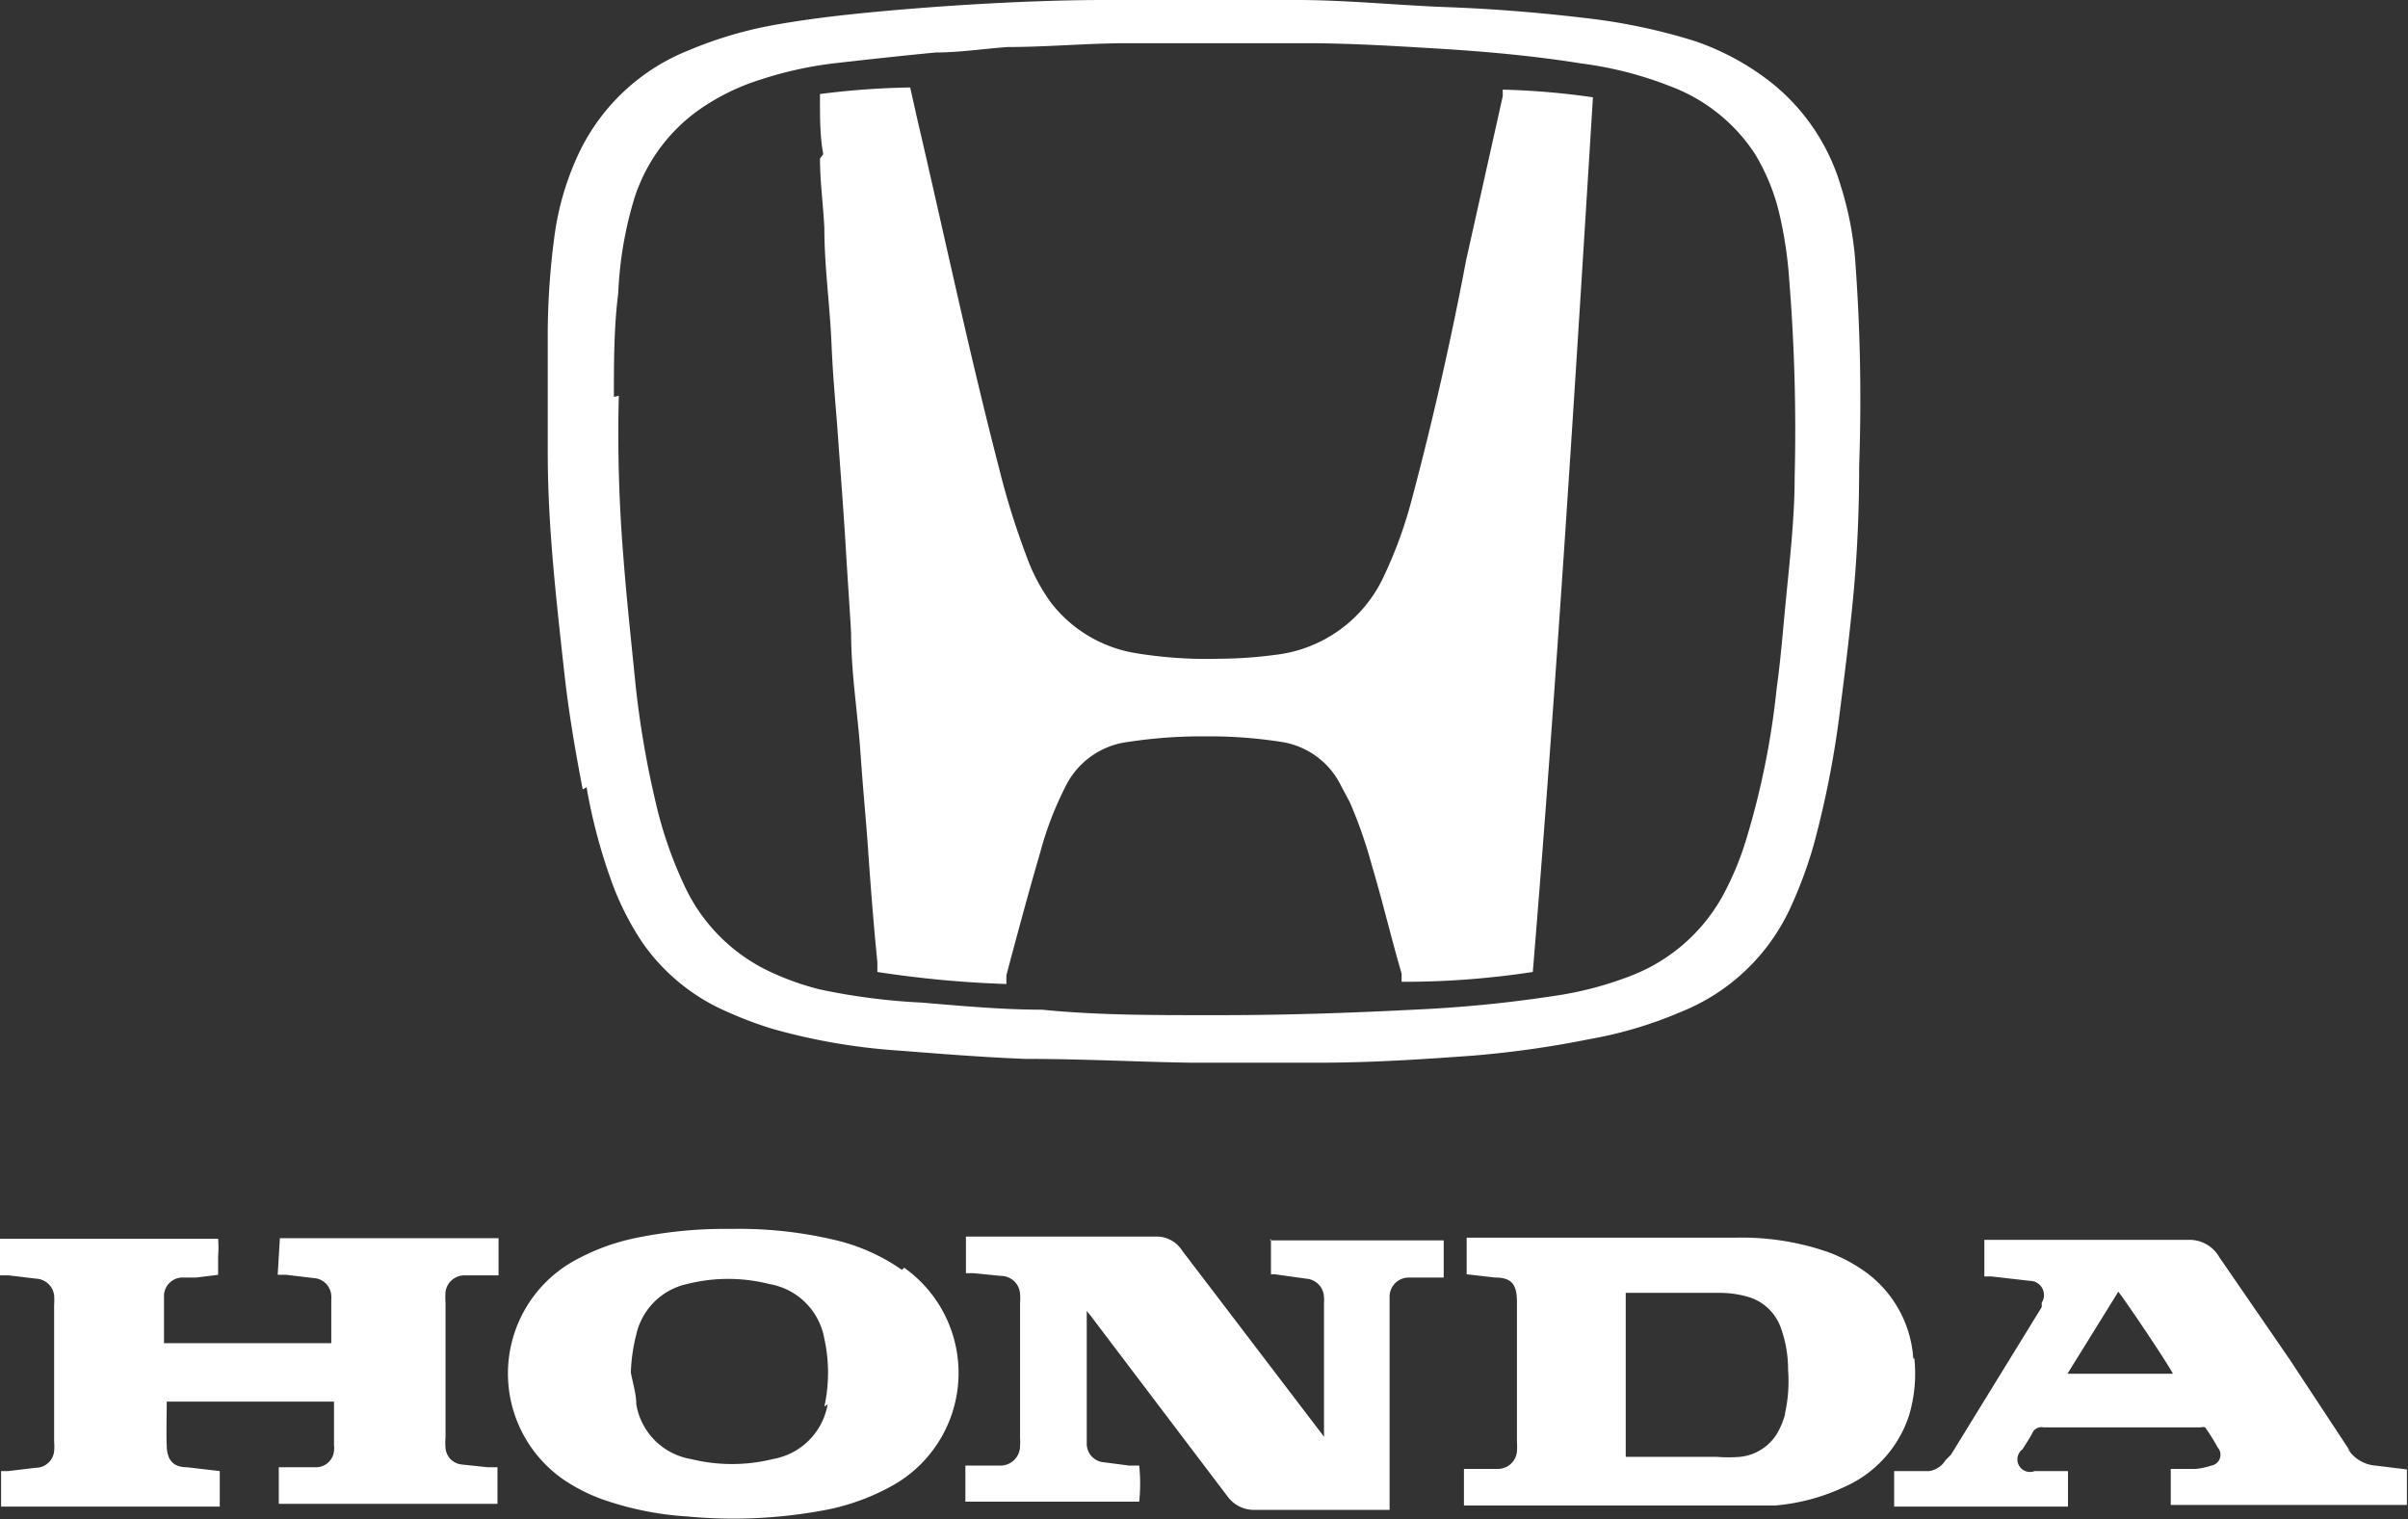
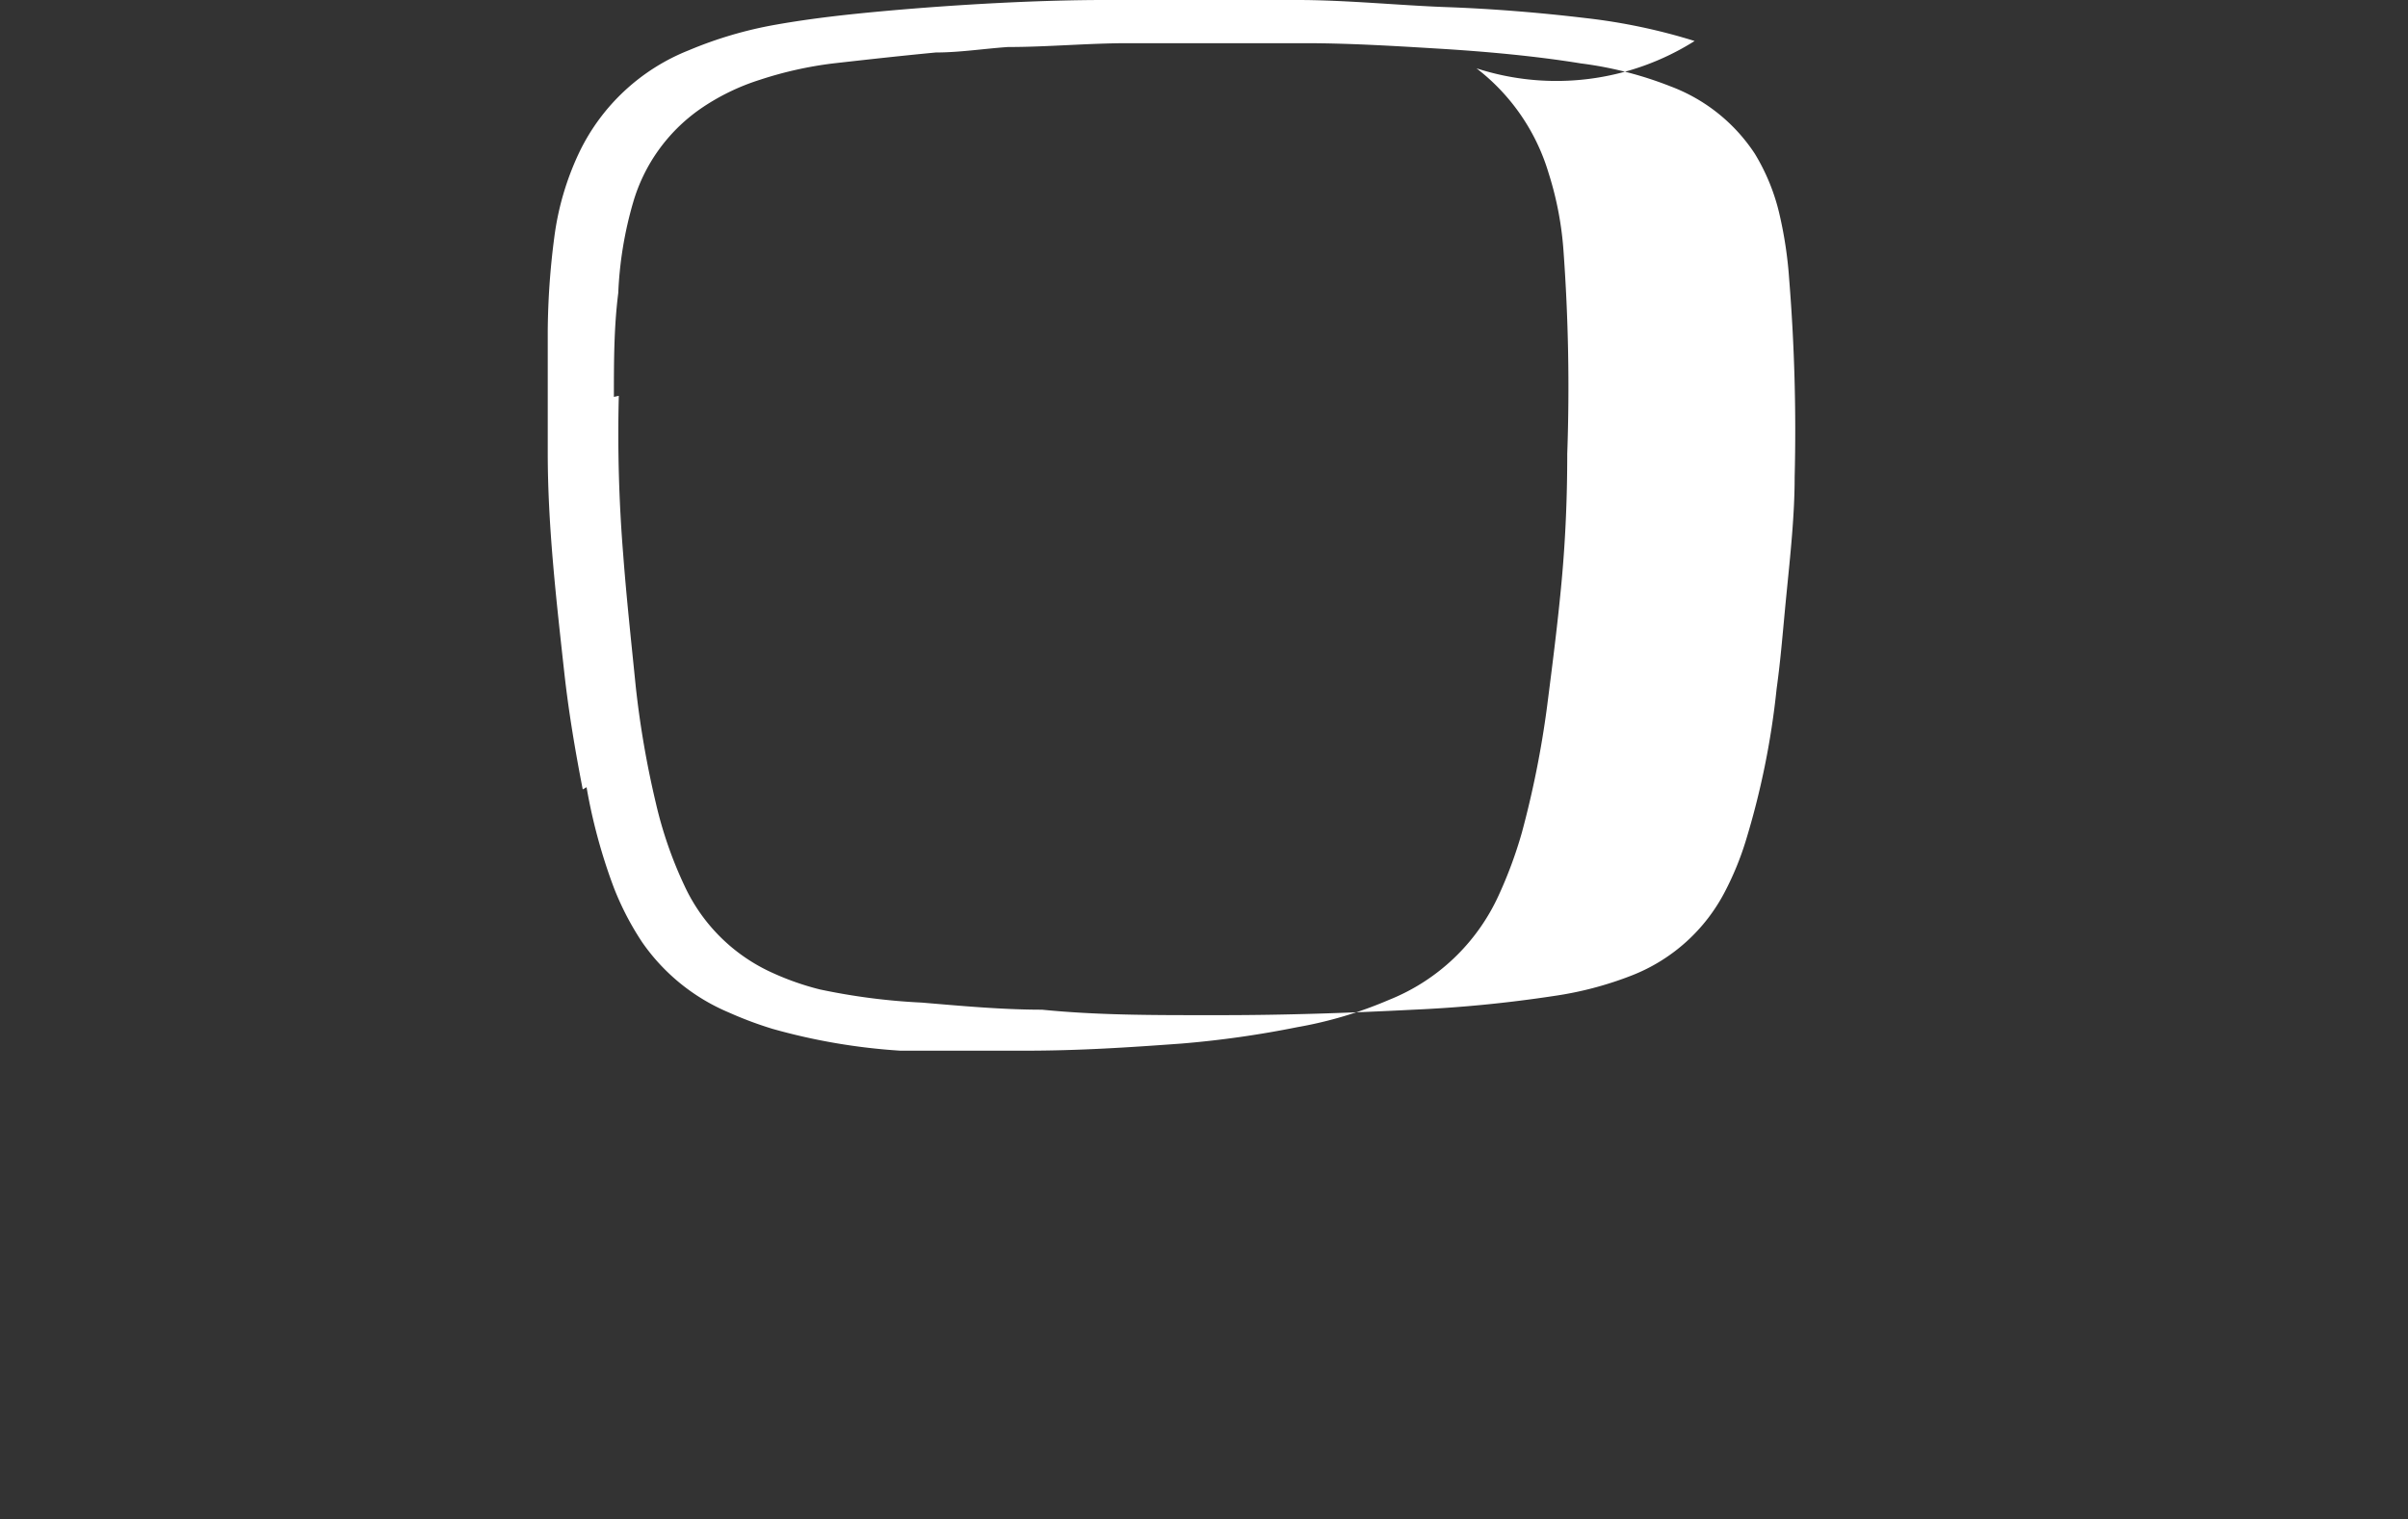
<svg xmlns="http://www.w3.org/2000/svg" viewBox="0 0 44.05 27.79">
  <rect x="0" y="0" width="44.05" height="27.79" fill="#333333" stroke="none" />
  <defs>
    <style>.cls-1{fill:#fff;}</style>
  </defs>
  <title>honda</title>
  <g id="Layer_2">
    <g id="Layer_1-2">
-       <path d="M10.73 14.4a10.13 10.13 0 0 0 .5 1.84 5.23 5.23 0 0 0 .52 1 3.65 3.65 0 0 0 1.58 1.28 6.92 6.92 0 0 0 .8.3 11.2 11.2 0 0 0 2.34.4c.76.06 1.52.12 2.28.15 1.1 0 2.2.06 3.06.07h2.28c1 0 1.9-.06 2.86-.13a18.36 18.36 0 0 0 2.12-.3 7.54 7.54 0 0 0 1.68-.5 3.72 3.72 0 0 0 2-1.9 7.94 7.94 0 0 0 .43-1.16 17.7 17.7 0 0 0 .46-2.3c.1-.78.2-1.56.27-2.33s.1-1.53.1-2.3a34.44 34.44 0 0 0-.07-3.73 6.08 6.08 0 0 0-.27-1.4 3.78 3.78 0 0 0-1.32-1.92A4.74 4.74 0 0 0 31 .75a10.76 10.76 0 0 0-2-.42c-.84-.1-1.7-.17-2.54-.2S24.62 0 23.74 0c-1.18 0-2.36 0-3.54 0s-2.66.08-4 .2c-.66.06-1.32.13-2 .25a7.4 7.4 0 0 0-1.6.47 3.76 3.76 0 0 0-2 1.86 5.15 5.15 0 0 0-.46 1.56 13.83 13.83 0 0 0-.12 1.72c0 .74 0 1.48 0 2.22 0 1.32.15 2.64.3 4 .08.73.2 1.44.34 2.16m.57-7.18c0-.63 0-1.27.08-1.9a6.93 6.93 0 0 1 .27-1.65A3.16 3.16 0 0 1 12.8 2a4.08 4.08 0 0 1 1.1-.54 7 7 0 0 1 1.34-.3c.62-.07 1.25-.14 1.88-.2.44 0 .88-.07 1.32-.1.73 0 1.46-.07 2.2-.07 1.08 0 2.15 0 3.23 0 .8 0 1.63.05 2.45.1s1.74.13 2.6.27a6.8 6.8 0 0 1 1.64.42 3.18 3.18 0 0 1 1.54 1.23 3.75 3.75 0 0 1 .45 1.1 7.5 7.5 0 0 1 .18 1.2 34.46 34.46 0 0 1 .1 3.62c0 .7-.08 1.43-.15 2.14s-.1 1.15-.18 1.73a14.65 14.65 0 0 1-.57 2.8 5.47 5.47 0 0 1-.37.9 3.25 3.25 0 0 1-1.7 1.54 6.42 6.42 0 0 1-1.44.38 24.08 24.08 0 0 1-2.56.25c-1.17.06-2.35.1-3.52.1h-.28c-1 0-2 0-3-.1-.74 0-1.48-.07-2.2-.13A11.65 11.65 0 0 1 15 18.1a5 5 0 0 1-.86-.3 3.24 3.24 0 0 1-1.62-1.6 7.48 7.48 0 0 1-.52-1.5 17.33 17.33 0 0 1-.37-2.14c-.08-.8-.17-1.62-.23-2.42a27.4 27.4 0 0 1-.08-2.9" class="cls-1" />
-       <path d="M5.08 23.32h.16l.5.06a.34.34 0 0 1 .32.32.24.24 0 0 1 0 .07c0 .27 0 .54 0 .8-.15 0-3 0-3.06 0v-.44c0-.14 0-.3 0-.43a.34.34 0 0 1 .32-.33h.27l.4-.05c0-.12 0-.23 0-.34a2 2 0 0 0 0-.32H0v.67h.16l.5.06a.35.35 0 0 1 .33.3 1.25 1.25 0 0 1 0 .18v2.5a1 1 0 0 1 0 .18.34.34 0 0 1-.34.3l-.5.06H.02v.65c.14 0 3.9 0 4 0v-.65l-.6-.07c-.25 0-.36-.13-.37-.38s0-.55 0-.82c.17 0 3 0 3.06 0v.8a.42.42 0 0 1 0 .1.33.33 0 0 1-.33.3H5.1v.67h4v-.67h-.18l-.47-.05a.33.33 0 0 1-.3-.3 1.22 1.22 0 0 1 0-.2c0-.82 0-1.64 0-2.46a1.46 1.46 0 0 1 0-.2.35.35 0 0 1 .33-.3h.64v-.68h-4zM23.25 22.66v.65h.07l.57.08a.35.35 0 0 1 .33.34.47.47 0 0 1 0 .1v2.37a.8.8 0 0 1 0 .08l-.1-.13-2.5-3.28a.55.55 0 0 0-.45-.25h-3.5v.67h.14l.5.05a.35.35 0 0 1 .35.33.9.9 0 0 1 0 .17c0 .83 0 1.65 0 2.47a.78.78 0 0 1 0 .13.36.36 0 0 1-.37.37h-.63v.66c.13 0 3.1 0 3.18 0a3.24 3.24 0 0 0 0-.66h-.18l-.46-.06a.34.34 0 0 1-.32-.34s0-.1 0-.13c0-.77 0-1.54 0-2.3l.08.1 2.5 3.3a.6.6 0 0 0 .5.24h2.46v-3.72c0-.06 0-.12 0-.17a.35.35 0 0 1 .35-.36h.64v-.68c-.18 0-3.1 0-3.18 0M35 24.85a2.13 2.13 0 0 0-.83-1.55 2.88 2.88 0 0 0-.74-.4 4.8 4.8 0 0 0-1.65-.26h-4.95v.67l.52.06c.32 0 .4.14.4.46v2.55a1.25 1.25 0 0 1 0 .17.35.35 0 0 1-.34.32h-.63v.67h4.83c.28 0 .57 0 .86 0a3.72 3.72 0 0 0 1.27-.34 2.16 2.16 0 0 0 1.18-1.3 2.67 2.67 0 0 0 .1-1.05m-2.36 1a1.47 1.47 0 0 1-.15.37.9.9 0 0 1-.68.43 2.57 2.57 0 0 1-.42 0h-1.67v-3h1.7a1.86 1.86 0 0 1 .56.08.9.9 0 0 1 .57.54 2.26 2.26 0 0 1 .14.8 2.68 2.68 0 0 1-.06.8M16.5 23.23a3.54 3.54 0 0 0-1.24-.55 7.6 7.6 0 0 0-1.88-.2 8.07 8.07 0 0 0-1.72.16 3.93 3.93 0 0 0-1.22.46 2.36 2.36 0 0 0-.08 4 3.22 3.22 0 0 0 .64.32 5.76 5.76 0 0 0 1.57.32 9 9 0 0 0 2.43-.1 4.1 4.1 0 0 0 1.3-.45 2.36 2.36 0 0 0 .24-4m-1.4 2.5a1.23 1.23 0 0 1-1 1 3.13 3.13 0 0 1-1.5 0 1.22 1.22 0 0 1-1-1c0-.18-.06-.38-.1-.58a3.26 3.26 0 0 1 .1-.7 1.22 1.22 0 0 1 .92-.92 3.08 3.08 0 0 1 1.52 0 1.23 1.23 0 0 1 1 1 2.88 2.88 0 0 1 0 1.24M43 26.56l-1.12-1.7L40.6 23a.63.63 0 0 0-.56-.32H36.3v.67h.13l.7.08a.26.26 0 0 1 .22.4v.08l-1.66 2.7-.1.1a.42.42 0 0 1-.3.2h-.64v.65c.18 0 3.1 0 3.18 0v-.65h-.23c-.12 0-.25 0-.38 0a.23.23 0 0 1-.22-.4c.06-.1.13-.2.18-.3a.18.18 0 0 1 .2-.1h2.88a.16.16 0 0 1 .08 0 4 4 0 0 1 .23.37.2.2 0 0 1-.12.33 1.26 1.26 0 0 1-.28.06h-.46v.66h4.32v-.65l-.57-.07a.66.66 0 0 1-.52-.32m-5.12-1.36l.93-1.5c.07.07.9 1.3 1 1.5-.1 0-1.72 0-1.9 0M15 2.9c0 .42.06.85.08 1.27 0 .7.1 1.4.13 2.1s.08 1.15.12 1.72.1 1.33.14 2 .07 1.06.1 1.6c0 .72.12 1.45.17 2.17s.1 1.2.14 1.78.1 1.37.17 2.06c0 .07 0 .13 0 .18a19.6 19.6 0 0 0 2.36.22v-.16c.2-.75.4-1.5.62-2.25a6.1 6.1 0 0 1 .46-1.2 1.48 1.48 0 0 1 1.16-.82 8.9 8.9 0 0 1 1.38-.1 8.55 8.55 0 0 1 1.4.1 1.46 1.46 0 0 1 1.1.8l.16.3a8.35 8.35 0 0 1 .4 1.14c.2.67.36 1.35.55 2v.15a15.66 15.66 0 0 0 2.4-.18c.44-5.34.77-10.68 1.1-16a13.73 13.73 0 0 0-1.65-.14v.12l-.67 3q-.42 2.22-1 4.4a8 8 0 0 1-.5 1.37 2.5 2.5 0 0 1-2 1.45 7.9 7.9 0 0 1-1 .07 8 8 0 0 1-1.53-.1 2.46 2.46 0 0 1-1.56-.92 3.38 3.38 0 0 1-.45-.85 14.1 14.1 0 0 1-.5-1.6c-.55-2.12-1-4.26-1.5-6.4l-.13-.58a14.64 14.64 0 0 0-1.65.12s0 .07 0 .1c0 .34 0 .68.06 1" class="cls-1" />
+       <path d="M10.73 14.4a10.13 10.13 0 0 0 .5 1.84 5.23 5.23 0 0 0 .52 1 3.65 3.65 0 0 0 1.58 1.28 6.92 6.92 0 0 0 .8.3 11.2 11.2 0 0 0 2.34.4h2.28c1 0 1.9-.06 2.86-.13a18.36 18.36 0 0 0 2.12-.3 7.54 7.54 0 0 0 1.68-.5 3.72 3.72 0 0 0 2-1.9 7.94 7.94 0 0 0 .43-1.16 17.7 17.7 0 0 0 .46-2.3c.1-.78.2-1.56.27-2.33s.1-1.53.1-2.3a34.44 34.44 0 0 0-.07-3.73 6.08 6.08 0 0 0-.27-1.4 3.78 3.78 0 0 0-1.32-1.92A4.74 4.74 0 0 0 31 .75a10.76 10.76 0 0 0-2-.42c-.84-.1-1.7-.17-2.54-.2S24.62 0 23.74 0c-1.18 0-2.36 0-3.54 0s-2.66.08-4 .2c-.66.06-1.32.13-2 .25a7.4 7.4 0 0 0-1.6.47 3.76 3.76 0 0 0-2 1.86 5.15 5.15 0 0 0-.46 1.56 13.83 13.83 0 0 0-.12 1.72c0 .74 0 1.48 0 2.22 0 1.32.15 2.64.3 4 .08.73.2 1.44.34 2.16m.57-7.18c0-.63 0-1.27.08-1.9a6.93 6.93 0 0 1 .27-1.65A3.16 3.16 0 0 1 12.8 2a4.08 4.08 0 0 1 1.1-.54 7 7 0 0 1 1.34-.3c.62-.07 1.25-.14 1.88-.2.44 0 .88-.07 1.32-.1.73 0 1.46-.07 2.2-.07 1.08 0 2.15 0 3.23 0 .8 0 1.63.05 2.45.1s1.74.13 2.6.27a6.8 6.8 0 0 1 1.64.42 3.18 3.18 0 0 1 1.54 1.23 3.75 3.75 0 0 1 .45 1.1 7.5 7.5 0 0 1 .18 1.2 34.46 34.46 0 0 1 .1 3.62c0 .7-.08 1.43-.15 2.14s-.1 1.15-.18 1.73a14.65 14.65 0 0 1-.57 2.8 5.47 5.47 0 0 1-.37.9 3.25 3.25 0 0 1-1.7 1.54 6.42 6.42 0 0 1-1.44.38 24.08 24.08 0 0 1-2.56.25c-1.17.06-2.35.1-3.52.1h-.28c-1 0-2 0-3-.1-.74 0-1.48-.07-2.2-.13A11.65 11.65 0 0 1 15 18.1a5 5 0 0 1-.86-.3 3.24 3.24 0 0 1-1.62-1.6 7.48 7.48 0 0 1-.52-1.5 17.33 17.33 0 0 1-.37-2.14c-.08-.8-.17-1.62-.23-2.42a27.4 27.4 0 0 1-.08-2.9" class="cls-1" />
    </g>
  </g>
</svg>